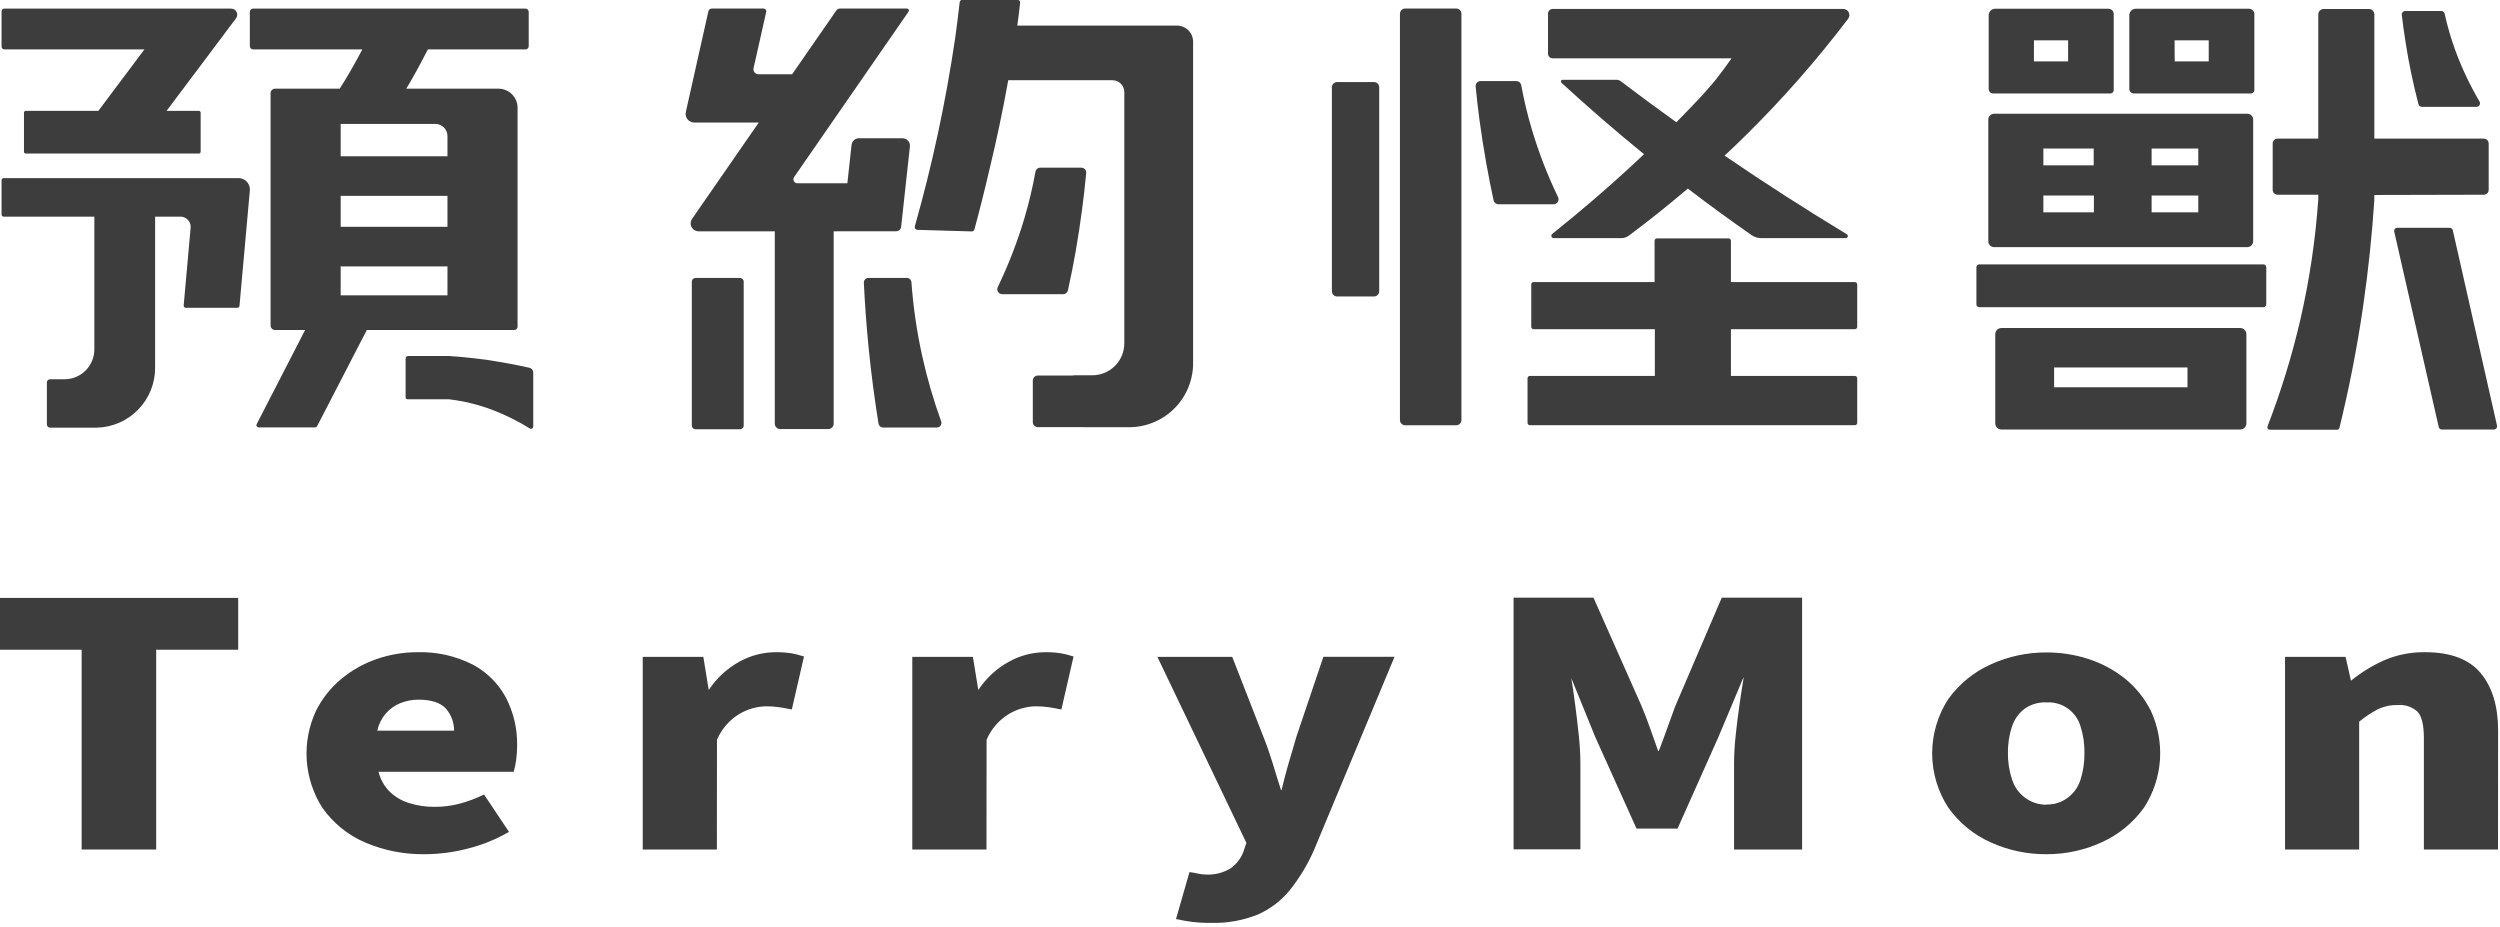
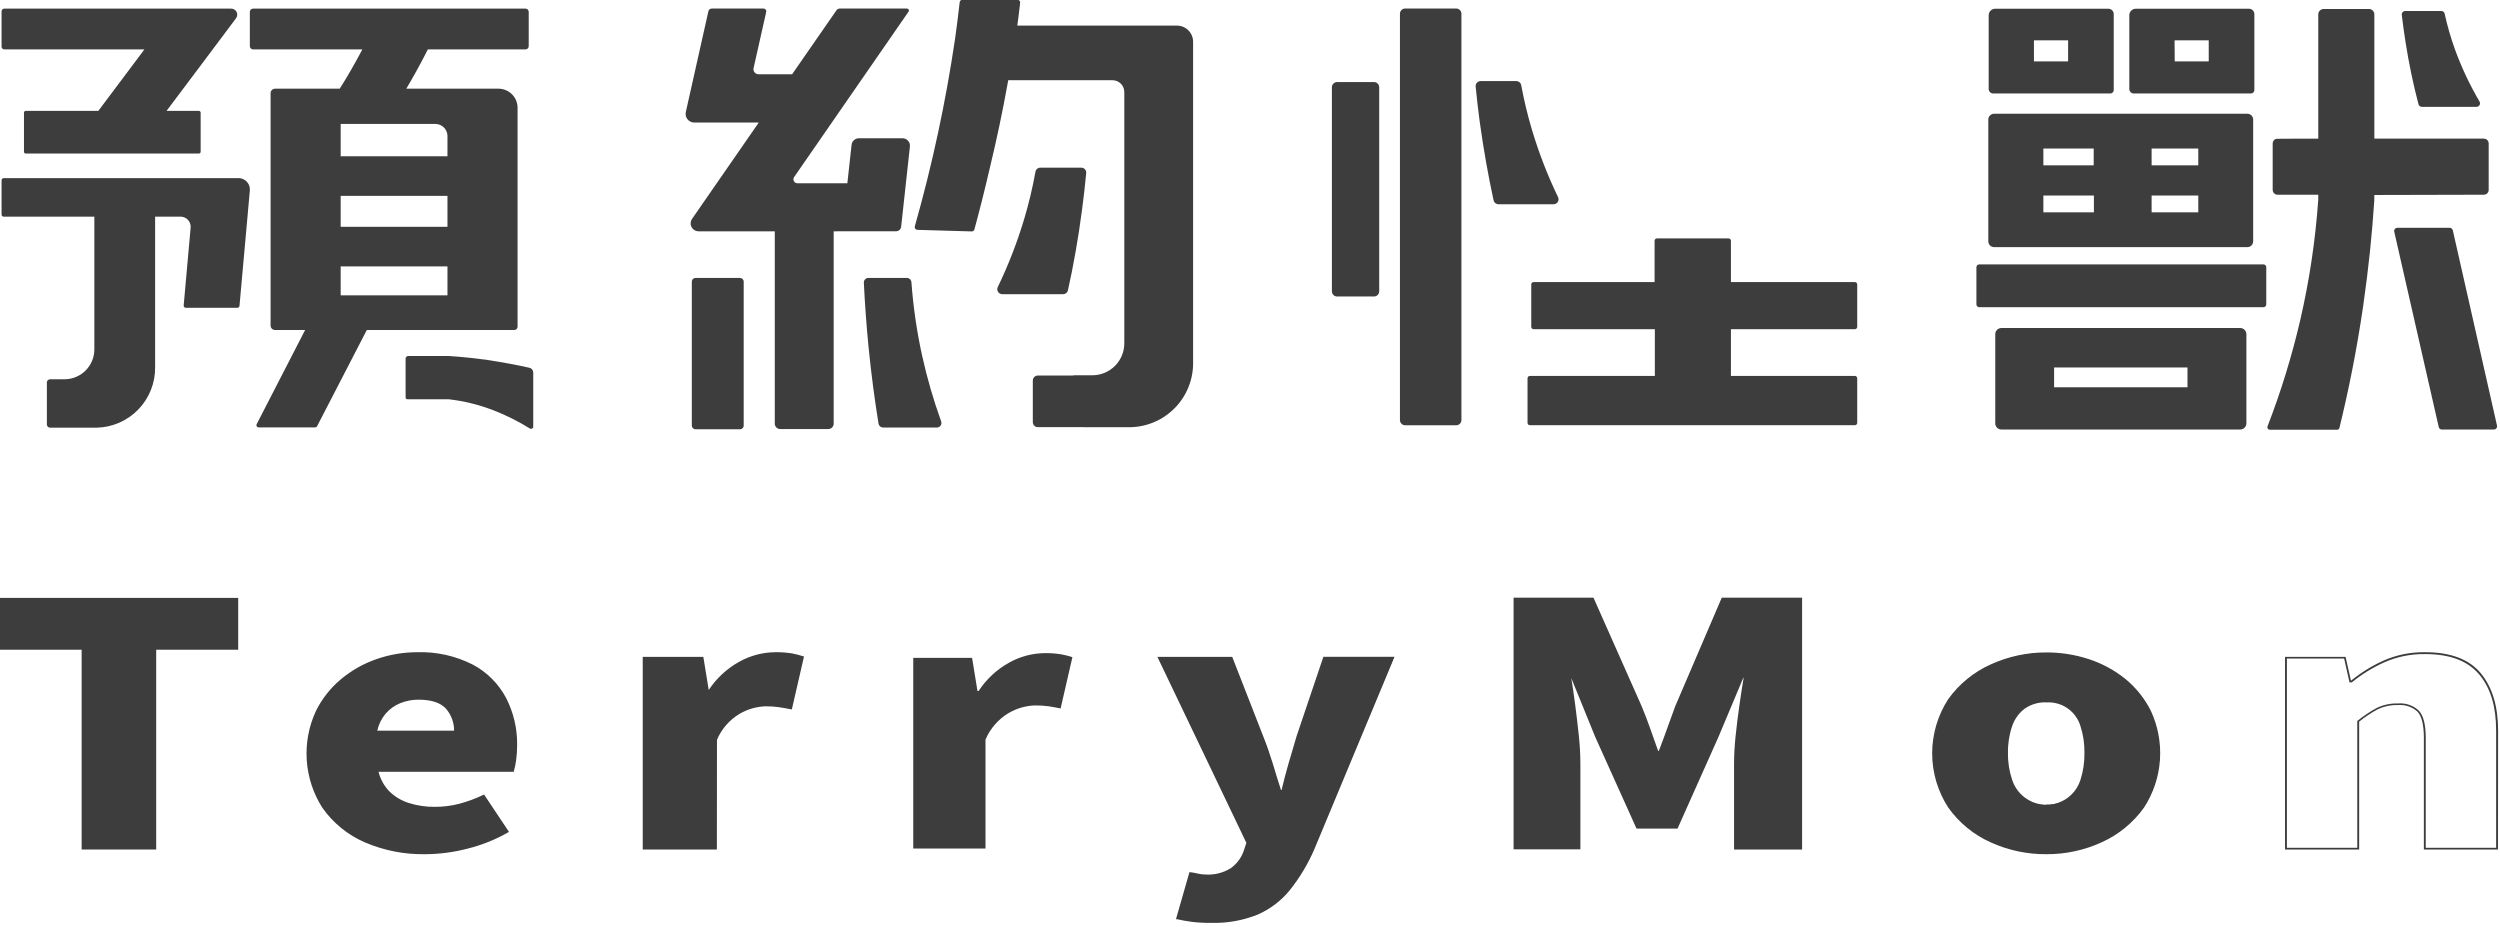
<svg xmlns="http://www.w3.org/2000/svg" width="464" height="172" viewBox="0 0 464 172" fill="none">
  <g clip-path="url(#clip0_1_2)">
    <path d="M163.88 79.35H173.88C174.017 79.35 174.151 79.317 174.273 79.254C174.394 79.191 174.498 79.1 174.577 78.988C174.655 78.876 174.706 78.747 174.724 78.612C174.742 78.476 174.727 78.338 174.68 78.21C173.247 74.243 172.072 70.188 171.16 66.07C170.165 61.557 169.496 56.979 169.16 52.37C169.143 52.156 169.046 51.956 168.888 51.81C168.731 51.664 168.525 51.582 168.31 51.58H166.37H161.18C161.065 51.58 160.951 51.603 160.845 51.648C160.739 51.694 160.644 51.76 160.564 51.843C160.485 51.926 160.423 52.025 160.383 52.132C160.343 52.24 160.325 52.355 160.33 52.47C160.51 56.23 160.79 60.22 161.2 64.39C161.72 69.64 162.37 74.39 163.05 78.6C163.076 78.803 163.174 78.991 163.326 79.128C163.479 79.266 163.675 79.344 163.88 79.35Z" fill="#3D3D3D" />
    <path d="M161.96 42.92H166.33C166.557 42.919 166.776 42.835 166.945 42.684C167.115 42.533 167.223 42.325 167.25 42.1L168.88 27.19C168.901 26.997 168.881 26.803 168.822 26.618C168.763 26.434 168.665 26.264 168.536 26.119C168.407 25.975 168.249 25.86 168.072 25.78C167.895 25.701 167.704 25.66 167.51 25.66H159.42C159.08 25.658 158.751 25.783 158.498 26.011C158.244 26.238 158.085 26.551 158.05 26.89L157.27 34.01H147.94C147.81 34.002 147.685 33.959 147.578 33.886C147.47 33.814 147.384 33.714 147.327 33.596C147.271 33.479 147.248 33.349 147.259 33.22C147.27 33.09 147.315 32.966 147.39 32.86L168.63 2.16C168.669 2.106 168.692 2.042 168.697 1.975C168.701 1.908 168.687 1.841 168.656 1.782C168.625 1.723 168.578 1.674 168.52 1.64C168.463 1.606 168.397 1.589 168.33 1.59H155.86C155.737 1.589 155.617 1.619 155.508 1.677C155.4 1.734 155.308 1.818 155.24 1.92L147.02 13.78H140.74C140.601 13.775 140.465 13.74 140.341 13.675C140.218 13.611 140.11 13.52 140.027 13.409C139.943 13.297 139.886 13.169 139.859 13.032C139.832 12.896 139.836 12.755 139.87 12.62L142.21 2.2C142.226 2.127 142.226 2.052 142.21 1.98C142.194 1.907 142.161 1.839 142.115 1.781C142.069 1.722 142.011 1.675 141.944 1.642C141.878 1.609 141.804 1.591 141.73 1.59H132.09C131.948 1.591 131.81 1.64 131.7 1.729C131.589 1.818 131.512 1.942 131.48 2.08L127.3 20.74C127.24 20.971 127.233 21.212 127.278 21.446C127.324 21.68 127.421 21.901 127.563 22.093C127.705 22.285 127.887 22.442 128.098 22.554C128.309 22.666 128.542 22.73 128.78 22.74H140.83L128.46 40.6C128.305 40.814 128.211 41.066 128.187 41.328C128.163 41.592 128.21 41.856 128.323 42.094C128.437 42.333 128.613 42.536 128.832 42.683C129.051 42.83 129.306 42.916 129.57 42.93H143.8V78.63C143.8 78.766 143.827 78.9 143.881 79.025C143.934 79.149 144.012 79.262 144.11 79.355C144.209 79.449 144.325 79.522 144.452 79.569C144.579 79.616 144.715 79.637 144.85 79.63H153.68C153.815 79.637 153.951 79.616 154.078 79.569C154.205 79.522 154.321 79.449 154.42 79.355C154.518 79.262 154.596 79.149 154.649 79.025C154.703 78.9 154.73 78.766 154.73 78.63V42.93L161.96 42.92Z" fill="#3D3D3D" />
    <path d="M463.45 79.01L455.24 42.74C455.212 42.609 455.141 42.492 455.037 42.409C454.933 42.325 454.803 42.279 454.67 42.28H444.95C444.861 42.279 444.773 42.299 444.693 42.337C444.613 42.375 444.542 42.431 444.486 42.5C444.43 42.569 444.391 42.65 444.371 42.737C444.351 42.823 444.35 42.913 444.37 43L452.63 79.26C452.658 79.391 452.729 79.508 452.833 79.591C452.937 79.675 453.067 79.721 453.2 79.72H462.92C463.004 79.713 463.085 79.689 463.158 79.648C463.232 79.608 463.295 79.552 463.346 79.485C463.396 79.418 463.431 79.341 463.449 79.259C463.467 79.177 463.467 79.092 463.45 79.01Z" fill="#3D3D3D" />
    <path d="M270.27 1.58H260.8C260.264 1.58 259.83 2.014 259.83 2.55V77.96C259.83 78.496 260.264 78.93 260.8 78.93H270.27C270.806 78.93 271.24 78.496 271.24 77.96V2.55C271.24 2.014 270.806 1.58 270.27 1.58Z" fill="#3D3D3D" />
    <path d="M137.35 51.59H129.08C128.704 51.59 128.4 51.894 128.4 52.27V78.99C128.4 79.365 128.704 79.67 129.08 79.67H137.35C137.726 79.67 138.03 79.365 138.03 78.99V52.27C138.03 51.894 137.726 51.59 137.35 51.59Z" fill="#3D3D3D" />
    <path d="M255.01 15.23H248.17C247.634 15.23 247.2 15.664 247.2 16.2V54.06C247.2 54.596 247.634 55.03 248.17 55.03H255.01C255.546 55.03 255.98 54.596 255.98 54.06V16.2C255.98 15.664 255.546 15.23 255.01 15.23Z" fill="#3D3D3D" />
    <path d="M201.63 79.29H209.76C212.907 79.237 215.905 77.938 218.095 75.677C220.285 73.415 221.488 70.377 221.44 67.23V33.59V7.75C221.44 6.963 221.131 6.207 220.579 5.646C220.027 5.085 219.277 4.763 218.49 4.75H188.81C188.89 4.2 188.96 3.66 189.03 3.11C189.13 2.31 189.23 1.44 189.34 0.52C189.349 0.448 189.342 0.375 189.32 0.306C189.298 0.237 189.262 0.174 189.214 0.12C189.165 0.066 189.106 0.023 189.04 -0.006C188.974 -0.036 188.902 -0.051 188.83 -0.05H178.63C178.505 -0.049 178.385 -0.003 178.291 0.08C178.198 0.163 178.137 0.276 178.12 0.4C177.86 2.68 177.577 4.927 177.27 7.14C175.535 18.913 173.037 30.561 169.79 42.01C169.769 42.085 169.765 42.164 169.779 42.241C169.792 42.318 169.824 42.39 169.87 42.453C169.916 42.516 169.977 42.567 170.046 42.603C170.115 42.639 170.192 42.658 170.27 42.66L176.75 42.85L180.35 42.95C180.463 42.956 180.575 42.922 180.666 42.855C180.757 42.787 180.822 42.69 180.85 42.58C181.63 39.72 182.7 35.58 183.85 30.58C184.85 26.42 186 21.21 187.13 14.89H206.47C206.758 14.889 207.044 14.944 207.311 15.054C207.578 15.163 207.821 15.324 208.025 15.528C208.229 15.731 208.392 15.973 208.502 16.24C208.613 16.506 208.67 16.792 208.67 17.08V48.46V63.65C208.689 65.218 208.086 66.729 206.993 67.853C205.901 68.978 204.408 69.624 202.84 69.65H199.25V69.7H192.62C192.498 69.7 192.377 69.724 192.264 69.771C192.151 69.817 192.049 69.886 191.962 69.972C191.876 70.059 191.808 70.161 191.761 70.274C191.714 70.387 191.69 70.508 191.69 70.63V78.35C191.69 78.472 191.714 78.593 191.761 78.706C191.808 78.819 191.876 78.921 191.962 79.008C192.049 79.094 192.151 79.162 192.264 79.209C192.377 79.256 192.498 79.28 192.62 79.28H201.32C201.421 79.309 201.527 79.312 201.63 79.29Z" fill="#3D3D3D" />
    <path d="M196.26 54.6H197.32C197.528 54.6 197.73 54.529 197.892 54.398C198.054 54.266 198.166 54.084 198.21 53.88C199.21 49.4 200.12 44.35 200.85 38.76C201.15 36.487 201.4 34.273 201.6 32.12C201.613 31.993 201.598 31.865 201.558 31.744C201.518 31.623 201.453 31.512 201.368 31.418C201.282 31.323 201.177 31.248 201.06 31.197C200.944 31.145 200.817 31.119 200.69 31.12H193.08C192.866 31.119 192.658 31.194 192.493 31.331C192.329 31.468 192.218 31.659 192.18 31.87C191.657 34.786 190.973 37.67 190.13 40.51C188.825 44.896 187.17 49.17 185.18 53.29C185.114 53.43 185.085 53.584 185.095 53.738C185.105 53.893 185.153 54.042 185.236 54.172C185.319 54.303 185.433 54.41 185.568 54.485C185.704 54.56 185.855 54.599 186.01 54.6H196.26Z" fill="#3D3D3D" />
    <path d="M277.21 37.19C277.257 37.394 277.372 37.576 277.535 37.706C277.698 37.837 277.901 37.909 278.11 37.91H288.35C288.505 37.91 288.656 37.87 288.792 37.795C288.927 37.721 289.041 37.613 289.124 37.482C289.207 37.352 289.255 37.203 289.265 37.048C289.275 36.894 289.246 36.74 289.18 36.6C287.239 32.575 285.62 28.402 284.34 24.12C283.523 21.388 282.855 18.614 282.34 15.81C282.303 15.598 282.192 15.406 282.028 15.267C281.863 15.128 281.655 15.051 281.44 15.05H274.79C274.663 15.051 274.538 15.078 274.422 15.13C274.306 15.182 274.202 15.257 274.116 15.351C274.031 15.445 273.966 15.555 273.925 15.676C273.884 15.796 273.869 15.924 273.88 16.05C274.08 18.123 274.323 20.243 274.61 22.41C275.36 27.87 276.26 32.81 277.21 37.19Z" fill="#3D3D3D" />
    <path d="M448.87 19.35C448.906 19.489 448.988 19.612 449.102 19.699C449.216 19.786 449.356 19.832 449.5 19.83H459.63C459.748 19.832 459.864 19.802 459.966 19.744C460.068 19.686 460.152 19.6 460.209 19.498C460.267 19.395 460.295 19.279 460.292 19.161C460.289 19.044 460.253 18.929 460.19 18.83C458.369 15.73 456.836 12.47 455.61 9.09C454.845 6.952 454.217 4.768 453.73 2.55C453.702 2.404 453.623 2.274 453.508 2.18C453.393 2.087 453.248 2.037 453.1 2.04H446.42C446.328 2.039 446.238 2.058 446.154 2.095C446.07 2.132 445.995 2.186 445.934 2.254C445.872 2.322 445.826 2.403 445.798 2.49C445.77 2.577 445.76 2.669 445.77 2.76C445.96 4.39 446.19 6.05 446.46 7.76C447.065 11.662 447.869 15.53 448.87 19.35Z" fill="#3D3D3D" />
    <path d="M395.96 17.35H417.78C417.947 17.35 418.107 17.284 418.225 17.166C418.344 17.047 418.41 16.887 418.41 16.72V2.62C418.41 2.355 418.305 2.1 418.117 1.913C417.93 1.725 417.675 1.62 417.41 1.62H396.41C396.091 1.62 395.785 1.746 395.558 1.971C395.331 2.196 395.203 2.501 395.2 2.82V16.6C395.218 16.794 395.304 16.976 395.443 17.113C395.582 17.251 395.765 17.334 395.96 17.35ZM403.6 7.49H409.94V11.4H403.63L403.6 7.49Z" fill="#3D3D3D" />
    <path d="M369.86 17.35H391.68C391.847 17.35 392.007 17.284 392.125 17.166C392.244 17.047 392.31 16.887 392.31 16.72V2.62C392.31 2.355 392.205 2.1 392.017 1.913C391.83 1.725 391.575 1.62 391.31 1.62H370.31C369.991 1.62 369.685 1.746 369.458 1.971C369.231 2.196 369.103 2.501 369.1 2.82V16.6C369.118 16.794 369.204 16.976 369.343 17.113C369.482 17.251 369.665 17.334 369.86 17.35ZM377.5 7.49H383.84V11.4H377.5V7.49Z" fill="#3D3D3D" />
    <path d="M370.11 45.87H417.11C417.396 45.867 417.669 45.753 417.871 45.551C418.073 45.349 418.187 45.076 418.19 44.79V22.19C418.187 21.904 418.073 21.631 417.871 21.429C417.669 21.227 417.396 21.113 417.11 21.11H370.11C369.824 21.11 369.549 21.224 369.346 21.426C369.144 21.629 369.03 21.904 369.03 22.19V44.79C369.03 45.076 369.144 45.351 369.346 45.554C369.549 45.756 369.824 45.87 370.11 45.87ZM379.25 39.41V36.29H388.63V39.41H379.25ZM399.34 39.41V36.29H408V39.41H399.34ZM408 27.57V30.69H399.34V27.57H408ZM388.59 27.57V30.69H379.25V27.57H388.59Z" fill="#3D3D3D" />
    <path d="M371.46 60.88C371.158 60.88 370.868 61 370.654 61.214C370.44 61.428 370.32 61.718 370.32 62.02V78.58C370.32 78.882 370.44 79.172 370.654 79.386C370.868 79.6 371.158 79.72 371.46 79.72H415.78C416.083 79.72 416.374 79.6 416.59 79.387C416.805 79.173 416.927 78.883 416.93 78.58V62.02C416.927 61.717 416.805 61.427 416.59 61.213C416.374 61 416.083 60.88 415.78 60.88H371.46ZM406 71.88H381.24V68.2H406V71.88Z" fill="#3D3D3D" />
    <path d="M420.09 49.07H367.35C367.057 49.07 366.82 49.307 366.82 49.6V56.49C366.82 56.783 367.057 57.02 367.35 57.02H420.09C420.383 57.02 420.62 56.783 420.62 56.49V49.6C420.62 49.307 420.383 49.07 420.09 49.07Z" fill="#3D3D3D" />
-     <path d="M461 36.14C461.239 36.14 461.468 36.045 461.636 35.876C461.805 35.708 461.9 35.479 461.9 35.24V26.64C461.901 26.521 461.879 26.403 461.834 26.293C461.79 26.182 461.724 26.082 461.64 25.997C461.556 25.913 461.457 25.845 461.347 25.799C461.237 25.754 461.119 25.73 461 25.73H440.68V2.67C440.68 2.405 440.575 2.15 440.387 1.963C440.2 1.775 439.945 1.67 439.68 1.67H431.27C431.005 1.67 430.75 1.775 430.563 1.963C430.375 2.15 430.27 2.405 430.27 2.67V25.73H422.71C422.591 25.73 422.473 25.754 422.363 25.799C422.253 25.845 422.154 25.913 422.07 25.997C421.986 26.082 421.92 26.182 421.876 26.293C421.831 26.403 421.809 26.521 421.81 26.64V35.24C421.81 35.479 421.905 35.708 422.074 35.876C422.242 36.045 422.471 36.14 422.71 36.14H430.27V37.03C429.745 44.546 428.632 52.008 426.94 59.35C425.376 66.081 423.341 72.694 420.85 79.14C420.824 79.21 420.816 79.284 420.825 79.358C420.834 79.431 420.861 79.501 420.903 79.562C420.946 79.623 421.002 79.673 421.067 79.707C421.133 79.742 421.206 79.76 421.28 79.76H433.76C433.862 79.76 433.961 79.726 434.041 79.662C434.121 79.599 434.177 79.51 434.2 79.41C435.83 72.75 437.38 65.2 438.6 56.82C439.6 49.92 440.27 43.34 440.67 37.19V36.19L461 36.14Z" fill="#3D3D3D" />
+     <path d="M461 36.14C461.239 36.14 461.468 36.045 461.636 35.876C461.805 35.708 461.9 35.479 461.9 35.24V26.64C461.901 26.521 461.879 26.403 461.834 26.293C461.79 26.182 461.724 26.082 461.64 25.997C461.556 25.913 461.457 25.845 461.347 25.799C461.237 25.754 461.119 25.73 461 25.73H440.68V2.67C440.68 2.405 440.575 2.15 440.387 1.963C440.2 1.775 439.945 1.67 439.68 1.67H431.27C431.005 1.67 430.75 1.775 430.563 1.963C430.375 2.15 430.27 2.405 430.27 2.67V25.73C422.591 25.73 422.473 25.754 422.363 25.799C422.253 25.845 422.154 25.913 422.07 25.997C421.986 26.082 421.92 26.182 421.876 26.293C421.831 26.403 421.809 26.521 421.81 26.64V35.24C421.81 35.479 421.905 35.708 422.074 35.876C422.242 36.045 422.471 36.14 422.71 36.14H430.27V37.03C429.745 44.546 428.632 52.008 426.94 59.35C425.376 66.081 423.341 72.694 420.85 79.14C420.824 79.21 420.816 79.284 420.825 79.358C420.834 79.431 420.861 79.501 420.903 79.562C420.946 79.623 421.002 79.673 421.067 79.707C421.133 79.742 421.206 79.76 421.28 79.76H433.76C433.862 79.76 433.961 79.726 434.041 79.662C434.121 79.599 434.177 79.51 434.2 79.41C435.83 72.75 437.38 65.2 438.6 56.82C439.6 49.92 440.27 43.34 440.67 37.19V36.19L461 36.14Z" fill="#3D3D3D" />
    <path d="M321.26 44.69C321.26 44.632 321.249 44.575 321.227 44.522C321.204 44.468 321.172 44.42 321.131 44.379C321.09 44.338 321.042 44.306 320.988 44.283C320.935 44.261 320.878 44.25 320.82 44.25H307.53C307.413 44.25 307.301 44.296 307.219 44.379C307.136 44.461 307.09 44.573 307.09 44.69V52.35H284.63C284.573 52.35 284.516 52.361 284.463 52.384C284.41 52.406 284.362 52.438 284.322 52.48C284.282 52.52 284.251 52.569 284.23 52.622C284.209 52.676 284.199 52.733 284.2 52.79V60.66C284.2 60.775 284.245 60.885 284.325 60.968C284.406 61.05 284.515 61.097 284.63 61.1H307.14V69.77H283.95C283.833 69.77 283.721 69.816 283.639 69.899C283.556 69.981 283.51 70.093 283.51 70.21V78.48C283.51 78.597 283.556 78.709 283.639 78.791C283.721 78.874 283.833 78.92 283.95 78.92H344.26C344.377 78.92 344.489 78.874 344.571 78.791C344.654 78.709 344.7 78.597 344.7 78.48V70.21C344.7 70.093 344.654 69.981 344.571 69.899C344.489 69.816 344.377 69.77 344.26 69.77H321.26V61.1H344.26C344.377 61.1 344.489 61.054 344.571 60.971C344.654 60.889 344.7 60.777 344.7 60.66V52.79C344.7 52.673 344.654 52.561 344.571 52.479C344.489 52.396 344.377 52.35 344.26 52.35H321.26V44.69Z" fill="#3D3D3D" />
-     <path d="M288.19 10.83H321.37C320.28 12.41 319.24 13.76 318.37 14.88C316.52 17.14 314.89 18.83 311.92 21.88L311.13 22.69C307.59 20.15 304.153 17.613 300.82 15.08C300.591 14.903 300.309 14.808 300.02 14.81H290.02C289.956 14.81 289.895 14.83 289.842 14.866C289.79 14.902 289.749 14.952 289.725 15.011C289.702 15.07 289.696 15.135 289.71 15.197C289.723 15.259 289.754 15.316 289.8 15.36C294.55 19.72 299.65 24.16 305.13 28.62C304.29 29.42 303.39 30.26 302.43 31.14C298.72 34.55 293.94 38.75 288.1 43.41C288.027 43.466 287.973 43.544 287.946 43.632C287.919 43.72 287.92 43.815 287.95 43.902C287.98 43.99 288.037 44.066 288.112 44.119C288.187 44.172 288.278 44.201 288.37 44.2H300.9C301.412 44.202 301.911 44.037 302.32 43.73C305.81 41.13 309.48 38.22 313.26 35C317.26 38.06 321.207 40.94 325.1 43.64C325.628 44.007 326.257 44.202 326.9 44.2H342.55C342.638 44.205 342.725 44.179 342.796 44.128C342.868 44.077 342.92 44.003 342.945 43.918C342.969 43.834 342.964 43.743 342.93 43.662C342.897 43.581 342.837 43.513 342.76 43.47C335.45 39.05 327.86 34.2 320.08 28.89C321.36 27.69 322.65 26.47 323.94 25.19C330.809 18.424 337.182 11.172 343.01 3.49C343.139 3.32 343.218 3.117 343.238 2.905C343.257 2.692 343.217 2.479 343.121 2.288C343.025 2.097 342.878 1.937 342.696 1.826C342.513 1.715 342.303 1.658 342.09 1.66H288.19C288.075 1.659 287.961 1.68 287.854 1.723C287.747 1.766 287.65 1.83 287.568 1.911C287.487 1.992 287.422 2.089 287.377 2.195C287.333 2.301 287.31 2.415 287.31 2.53V9.91C287.303 10.029 287.321 10.149 287.362 10.261C287.403 10.373 287.467 10.475 287.55 10.561C287.632 10.648 287.732 10.716 287.842 10.762C287.952 10.809 288.071 10.832 288.19 10.83Z" fill="#3D3D3D" />
    <path d="M0.8 9.17H26.8L23.89 13.06L18.25 20.58H4.78C4.692 20.58 4.609 20.615 4.547 20.677C4.485 20.739 4.45 20.823 4.45 20.91V28.17C4.45 28.258 4.485 28.341 4.547 28.403C4.609 28.465 4.692 28.5 4.78 28.5H36.91C36.998 28.5 37.081 28.465 37.143 28.403C37.205 28.341 37.24 28.258 37.24 28.17V20.91C37.24 20.823 37.205 20.739 37.143 20.677C37.081 20.615 36.998 20.58 36.91 20.58H30.91L36.56 13.06L43.81 3.39C43.934 3.223 44.01 3.025 44.028 2.818C44.046 2.611 44.007 2.403 43.913 2.217C43.82 2.031 43.676 1.875 43.499 1.766C43.322 1.657 43.118 1.6 42.91 1.6H0.8C0.665 1.6 0.535 1.654 0.439 1.749C0.344 1.845 0.29 1.975 0.29 2.11V8.66C0.29 8.727 0.303 8.793 0.329 8.855C0.354 8.917 0.392 8.973 0.439 9.021C0.487 9.068 0.543 9.106 0.605 9.131C0.667 9.157 0.733 9.17 0.8 9.17Z" fill="#3D3D3D" />
    <path d="M46.97 9.17H67.25C65.92 11.69 64.52 14.17 63.05 16.46H51.05C50.83 16.46 50.619 16.547 50.463 16.703C50.307 16.859 50.22 17.07 50.22 17.29V60.42C50.22 60.64 50.307 60.851 50.463 61.007C50.619 61.163 50.83 61.25 51.05 61.25H56.63L47.63 78.74C47.599 78.8 47.585 78.868 47.587 78.935C47.59 79.003 47.61 79.069 47.645 79.127C47.68 79.185 47.729 79.233 47.787 79.267C47.846 79.3 47.912 79.319 47.98 79.32H58.49C58.563 79.32 58.635 79.301 58.699 79.264C58.762 79.227 58.814 79.174 58.85 79.11L68.08 61.25H95.44C95.521 61.251 95.601 61.236 95.677 61.206C95.752 61.176 95.82 61.132 95.878 61.075C95.936 61.018 95.981 60.95 96.013 60.876C96.044 60.801 96.06 60.721 96.06 60.64V20C96.06 19.535 95.968 19.075 95.79 18.645C95.613 18.216 95.352 17.826 95.023 17.497C94.694 17.168 94.304 16.907 93.875 16.73C93.445 16.552 92.985 16.46 92.52 16.46H75.41C76.6 14.46 77.97 12.02 79.41 9.17H97.53C97.689 9.17 97.842 9.107 97.954 8.994C98.067 8.882 98.13 8.729 98.13 8.57V2.2C98.13 2.041 98.067 1.888 97.954 1.776C97.842 1.663 97.689 1.6 97.53 1.6H46.97C46.811 1.6 46.658 1.663 46.546 1.776C46.433 1.888 46.37 2.041 46.37 2.2V8.57C46.37 8.729 46.433 8.882 46.546 8.994C46.658 9.107 46.811 9.17 46.97 9.17ZM63.23 36.35H83.05V42.09H63.23V36.35ZM63.23 54.81V49.44H83.05V54.81H63.23ZM83.05 25.23V29H63.23V23H80.79C81.377 23 81.942 23.228 82.364 23.637C82.786 24.046 83.032 24.603 83.05 25.19V25.23Z" fill="#3D3D3D" />
    <path d="M44.45 56.77L46.36 35.49C46.404 35.201 46.387 34.907 46.311 34.625C46.236 34.343 46.103 34.08 45.92 33.852C45.738 33.623 45.511 33.435 45.253 33.299C44.995 33.163 44.711 33.081 44.42 33.06H0.69C0.638 33.059 0.586 33.068 0.538 33.087C0.489 33.106 0.445 33.134 0.408 33.171C0.37 33.207 0.341 33.25 0.321 33.298C0.3 33.346 0.29 33.398 0.29 33.45V39.82C0.29 39.872 0.3 39.924 0.321 39.972C0.341 40.02 0.37 40.063 0.408 40.099C0.445 40.136 0.489 40.164 0.538 40.183C0.586 40.202 0.638 40.211 0.69 40.21H17.51V64.76C17.522 65.488 17.39 66.21 17.123 66.887C16.855 67.564 16.457 68.181 15.951 68.704C15.445 69.227 14.841 69.645 14.173 69.934C13.506 70.223 12.787 70.378 12.06 70.39H9.3C9.222 70.389 9.144 70.403 9.071 70.432C8.998 70.461 8.932 70.504 8.876 70.559C8.82 70.614 8.776 70.68 8.746 70.752C8.716 70.824 8.7 70.902 8.7 70.98V78.78C8.7 78.939 8.763 79.092 8.876 79.204C8.988 79.317 9.141 79.38 9.3 79.38H17.87C19.328 79.357 20.767 79.046 22.104 78.467C23.442 77.887 24.653 77.049 25.667 76.002C26.681 74.954 27.478 73.718 28.014 72.362C28.55 71.006 28.814 69.558 28.79 68.1V40.21H33.63C33.891 40.229 34.146 40.302 34.377 40.424C34.609 40.546 34.813 40.715 34.977 40.92C35.14 41.124 35.259 41.361 35.327 41.614C35.395 41.867 35.409 42.131 35.37 42.39L34.09 56.7C34.086 56.755 34.093 56.81 34.111 56.862C34.13 56.914 34.158 56.962 34.196 57.002C34.234 57.043 34.279 57.075 34.33 57.097C34.38 57.119 34.435 57.13 34.49 57.13H44.05C44.15 57.13 44.246 57.094 44.32 57.027C44.394 56.961 44.44 56.869 44.45 56.77Z" fill="#3D3D3D" />
    <path d="M83.28 66.07H75.76C75.633 66.073 75.513 66.124 75.423 66.213C75.334 66.303 75.283 66.424 75.28 66.55V73.78C75.28 73.823 75.289 73.865 75.305 73.905C75.322 73.944 75.346 73.98 75.377 74.01C75.408 74.04 75.445 74.063 75.484 74.079C75.525 74.094 75.567 74.101 75.61 74.1H83.25C86.056 74.421 88.811 75.093 91.45 76.1C93.844 77.017 96.145 78.162 98.32 79.52C98.384 79.562 98.458 79.585 98.535 79.588C98.611 79.591 98.687 79.573 98.754 79.536C98.82 79.499 98.876 79.444 98.914 79.378C98.952 79.312 98.972 79.236 98.97 79.16V69.15C98.973 68.944 98.905 68.743 98.778 68.581C98.65 68.419 98.471 68.306 98.27 68.26C95.96 67.73 93.37 67.26 90.52 66.82C87.97 66.46 85.55 66.22 83.28 66.07Z" fill="#3D3D3D" />
    <path d="M15.32 157.49V120.42H0.18V111.15H44.03V120.42H28.81V157.49H15.32Z" fill="#3D3D3D" />
    <path d="M28.99 157.67H15.15V120.59H0V110.97H44.21V120.59H28.99V157.67ZM15.5 157.35H28.63V120.24H43.85V111.35H0.35V120.27H15.5V157.35Z" fill="#3D3D3D" />
    <path d="M78.92 158.35C75.102 158.414 71.313 157.66 67.81 156.14C64.656 154.786 61.941 152.58 59.97 149.77C58.305 147.15 57.322 144.155 57.113 141.058C56.903 137.961 57.473 134.86 58.77 132.04C59.876 129.792 61.44 127.799 63.36 126.19C65.303 124.568 67.526 123.314 69.92 122.49C72.329 121.642 74.866 121.209 77.42 121.21C80.958 121.091 84.469 121.865 87.63 123.46C90.228 124.84 92.356 126.964 93.74 129.56C95.11 132.256 95.797 135.247 95.74 138.27C95.746 139.207 95.682 140.143 95.55 141.07C95.47 141.747 95.333 142.416 95.14 143.07H70.03C70.357 144.547 71.087 145.904 72.14 146.99C73.183 148.002 74.446 148.758 75.83 149.2C77.416 149.691 79.07 149.93 80.73 149.91C82.254 149.918 83.774 149.73 85.25 149.35C86.809 148.944 88.324 148.381 89.77 147.67L94.22 154.33C91.896 155.665 89.399 156.675 86.8 157.33C84.226 157.998 81.579 158.34 78.92 158.35ZM69.8 135.77H84.42C84.474 134.178 83.924 132.624 82.88 131.42C81.853 130.26 80.107 129.68 77.64 129.68C76.465 129.671 75.3 129.892 74.21 130.33C73.135 130.761 72.18 131.447 71.43 132.33C70.602 133.323 70.041 134.51 69.8 135.78V135.77Z" fill="#3D3D3D" />
    <path d="M78.92 158.54C75.08 158.609 71.27 157.862 67.74 156.35C64.558 154.981 61.82 152.755 59.83 149.92C58.139 147.27 57.142 144.236 56.932 141.099C56.723 137.961 57.306 134.822 58.63 131.97C59.75 129.702 61.33 127.693 63.27 126.07C65.228 124.432 67.468 123.165 69.88 122.33C72.311 121.483 74.866 121.051 77.44 121.05C81.015 120.941 84.56 121.731 87.75 123.35C90.376 124.745 92.525 126.894 93.92 129.52C95.32 132.236 96.028 135.255 95.98 138.31C95.98 139.253 95.917 140.195 95.79 141.13C95.702 141.807 95.561 142.475 95.37 143.13V143.25H70.26C70.593 144.613 71.283 145.863 72.26 146.87C73.281 147.871 74.525 148.615 75.89 149.04C77.456 149.531 79.089 149.771 80.73 149.75C82.241 149.752 83.746 149.564 85.21 149.19C86.756 148.78 88.259 148.224 89.7 147.53L89.84 147.46L94.47 154.4L94.31 154.49C91.97 155.829 89.456 156.839 86.84 157.49C84.255 158.173 81.594 158.526 78.92 158.54ZM77.42 121.4C74.886 121.401 72.371 121.831 69.98 122.67C67.605 123.488 65.399 124.731 63.47 126.34C61.568 127.934 60.019 129.905 58.92 132.13C57.644 134.924 57.084 137.991 57.292 141.056C57.499 144.12 58.468 147.084 60.11 149.68C62.068 152.46 64.757 154.644 67.88 155.99C71.35 157.491 75.099 158.241 78.88 158.19C81.521 158.182 84.151 157.847 86.71 157.19C89.235 156.558 91.663 155.59 93.93 154.31L89.67 147.94C88.254 148.617 86.778 149.16 85.26 149.56C83.767 149.942 82.231 150.134 80.69 150.13C78.995 150.155 77.307 149.908 75.69 149.4C74.277 148.957 72.988 148.186 71.93 147.15C70.852 146.044 70.104 144.658 69.77 143.15L69.72 142.93H94.98C95.148 142.327 95.272 141.712 95.35 141.09C95.477 140.172 95.541 139.247 95.54 138.32C95.591 135.323 94.904 132.359 93.54 129.69C92.179 127.139 90.091 125.051 87.54 123.69C84.411 122.092 80.932 121.305 77.42 121.4ZM84.63 135.96H69.63V135.74C69.877 134.442 70.448 133.228 71.29 132.21C72.075 131.33 73.054 130.645 74.15 130.21C75.258 129.76 76.444 129.532 77.64 129.54C80.14 129.54 81.95 130.15 83.01 131.34C84.081 132.578 84.648 134.174 84.6 135.81L84.63 135.96ZM70.05 135.61H84.28C84.288 134.117 83.755 132.671 82.78 131.54C81.78 130.43 80.07 129.86 77.67 129.86C76.519 129.857 75.379 130.074 74.31 130.5C73.262 130.921 72.329 131.586 71.59 132.44C70.817 133.353 70.278 134.441 70.02 135.61H70.05Z" fill="#3D3D3D" />
    <path d="M119.46 157.49V122.1H130.39L131.39 128.25H131.63C133.062 126.051 135.012 124.238 137.31 122.97C139.306 121.857 141.546 121.256 143.83 121.22C144.878 121.204 145.925 121.277 146.96 121.44C147.662 121.566 148.354 121.744 149.03 121.97L146.85 131.49C146.04 131.32 145.29 131.19 144.59 131.08C143.764 130.973 142.932 130.923 142.1 130.93C140.12 130.987 138.198 131.615 136.567 132.741C134.936 133.866 133.666 135.439 132.91 137.27V157.49H119.46Z" fill="#3D3D3D" />
    <path d="M133.05 157.67H119.29V121.92H130.54L131.54 128.06C132.982 125.878 134.931 124.076 137.22 122.81C139.241 121.687 141.508 121.083 143.82 121.05C144.878 121.029 145.935 121.103 146.98 121.27C147.692 121.4 148.394 121.58 149.08 121.81H149.23L146.97 131.65H146.8C146 131.49 145.24 131.35 144.55 131.25C143.735 131.139 142.913 131.085 142.09 131.09C140.381 131.146 138.713 131.631 137.24 132.5C135.381 133.623 133.923 135.302 133.07 137.3L133.05 157.67ZM119.63 157.35H132.69V137.23C133.568 135.147 135.084 133.397 137.02 132.23C138.536 131.328 140.257 130.826 142.02 130.77C142.859 130.766 143.698 130.819 144.53 130.93C145.18 131.03 145.89 131.15 146.63 131.3L148.75 122.11C148.126 121.915 147.492 121.754 146.85 121.63C145.825 121.472 144.787 121.401 143.75 121.42C141.498 121.456 139.289 122.046 137.32 123.14C135.043 124.395 133.109 126.191 131.69 128.37L131.64 128.45H131.17L130.17 122.29H119.63V157.35Z" fill="#3D3D3D" />
    <path d="M169.5 157.49V122.1H180.42L181.42 128.25H181.63C183.065 126.05 185.019 124.236 187.32 122.97C189.315 121.856 191.555 121.255 193.84 121.22C194.884 121.204 195.928 121.277 196.96 121.44C197.665 121.568 198.36 121.745 199.04 121.97L196.85 131.49C196.05 131.32 195.29 131.19 194.59 131.08C193.764 130.972 192.932 130.922 192.1 130.93C190.362 130.983 188.667 131.475 187.17 132.36C185.267 133.505 183.775 135.224 182.91 137.27V157.49H169.5Z" fill="#3D3D3D" />
-     <path d="M183.09 157.67H169.32V121.92H180.57L181.57 128.06C183.016 125.877 184.968 124.076 187.26 122.81C189.281 121.687 191.548 121.083 193.86 121.05C194.918 121.029 195.975 121.103 197.02 121.27C197.729 121.4 198.427 121.58 199.11 121.81H199.26L197 131.65H196.84C196.03 131.49 195.28 131.35 194.59 131.25C193.771 131.139 192.946 131.085 192.12 131.09C190.411 131.146 188.743 131.631 187.27 132.5C185.417 133.627 183.962 135.305 183.11 137.3L183.09 157.67ZM169.63 157.35H182.7V137.2C183.585 135.121 185.099 133.373 187.03 132.2C188.547 131.301 190.267 130.799 192.03 130.74C192.873 130.736 193.715 130.789 194.55 130.9C195.2 131 195.9 131.12 196.65 131.27L198.76 122.08C198.137 121.882 197.502 121.722 196.86 121.6C195.838 121.441 194.804 121.371 193.77 121.39C191.515 121.426 189.303 122.016 187.33 123.11C185.054 124.367 183.121 126.163 181.7 128.34L181.65 128.42H181.18L180.18 122.26H169.63V157.35Z" fill="#3D3D3D" />
    <path d="M224.81 171.12C223.627 171.13 222.445 171.066 221.27 170.93C220.27 170.8 219.38 170.64 218.48 170.43L220.89 162.03C221.348 162.084 221.802 162.168 222.25 162.28C222.74 162.407 223.244 162.471 223.75 162.47C225.417 162.57 227.074 162.158 228.5 161.29C229.581 160.527 230.418 159.468 230.91 158.24L231.51 156.43L215.09 122.1H228.63L234.35 136.78C235.017 138.393 235.597 140.03 236.09 141.69C236.59 143.35 237.09 145.05 237.67 146.79H238.05C238.45 145.09 238.887 143.423 239.36 141.79C239.833 140.157 240.323 138.49 240.83 136.79L245.83 122.11H258.64L243.8 157.55C242.633 160.258 241.113 162.8 239.28 165.11C237.697 167.066 235.666 168.613 233.36 169.62C230.642 170.699 227.733 171.209 224.81 171.12Z" fill="#3D3D3D" />
    <path d="M224.81 171.29C223.617 171.304 222.425 171.241 221.24 171.1C220.299 170.98 219.364 170.814 218.44 170.6H218.26L220.76 161.88H220.91C221.375 161.935 221.836 162.018 222.29 162.13C222.768 162.249 223.258 162.309 223.75 162.31C225.381 162.414 227.005 162.013 228.4 161.16C229.459 160.411 230.276 159.368 230.75 158.16L231.33 156.44L214.81 121.91H228.7L234.47 136.7C235.12 138.32 235.7 139.98 236.2 141.63C236.7 143.28 237.2 144.92 237.75 146.63H237.86C238.25 144.97 238.68 143.32 239.15 141.71C239.62 140.1 240.15 138.38 240.62 136.71L245.62 121.9H258.82L243.95 157.6C242.776 160.324 241.246 162.879 239.4 165.2C237.794 167.178 235.736 168.742 233.4 169.76C230.669 170.845 227.747 171.365 224.81 171.29ZM218.7 170.29C219.54 170.48 220.41 170.63 221.29 170.75C222.459 170.882 223.634 170.942 224.81 170.93C227.708 171.016 230.593 170.512 233.29 169.45C235.567 168.45 237.573 166.921 239.14 164.99C240.964 162.692 242.477 160.164 243.64 157.47L258.3 122.26H245.88L240.95 136.82C240.45 138.45 239.95 140.13 239.48 141.82C239.01 143.51 238.57 145.15 238.17 146.82V146.96H237.53V146.84C236.98 145.11 236.45 143.39 235.95 141.73C235.45 140.07 234.87 138.44 234.22 136.83L228.54 122.26H215.37L231.7 156.41L231.08 158.28C230.572 159.543 229.711 160.634 228.6 161.42C227.147 162.313 225.453 162.736 223.75 162.63C223.228 162.63 222.707 162.567 222.2 162.44C221.811 162.342 221.417 162.265 221.02 162.21L218.7 170.29Z" fill="#3D3D3D" />
    <path d="M281.1 157.49V111.15H295.63L304.52 131.15C305.07 132.48 305.6 133.85 306.1 135.28L307.61 139.55H307.99C308.54 138.14 309.07 136.72 309.57 135.28C310.07 133.84 310.57 132.48 311.08 131.15L319.67 111.15H334.29V157.49H322.01V141.63C322.019 139.906 322.123 138.183 322.32 136.47C322.52 134.557 322.757 132.637 323.03 130.71C323.31 128.78 323.57 127.07 323.82 125.58H323.45L318.77 136.65L311.24 153.57H303.85L296.24 136.65L291.72 125.58H291.42C291.673 127.073 291.923 128.783 292.17 130.71C292.417 132.637 292.643 134.557 292.85 136.47C293.039 138.184 293.139 139.906 293.15 141.63V157.49H281.1Z" fill="#3D3D3D" />
    <path d="M334.47 157.67H321.84V141.67C321.85 139.939 321.951 138.21 322.14 136.49C322.34 134.59 322.58 132.66 322.86 130.73C323.14 128.8 323.37 127.24 323.62 125.79H323.56L318.94 136.79L311.35 153.79H303.74L296.08 136.79L291.63 125.85C291.86 127.25 292.1 128.85 292.34 130.69C292.58 132.53 292.82 134.54 293.02 136.45C293.209 138.17 293.309 139.899 293.32 141.63V157.63H280.92V110.93H295.75L304.69 131.07C305.25 132.4 305.78 133.8 306.28 135.22L307.75 139.36H307.88C308.41 138 308.93 136.6 309.42 135.22C309.91 133.84 310.42 132.42 310.92 131.08L319.56 110.93H334.47V157.67ZM322.19 157.35H334.12V111.35H319.79L311.25 131.28C310.75 132.61 310.25 134 309.75 135.4C309.25 136.8 308.75 138.27 308.16 139.67V139.78H307.54V139.66C307.03 138.26 306.54 136.83 306.03 135.4C305.52 133.97 305.03 132.6 304.45 131.28L295.53 111.35H281.27V157.35H292.98V141.63C292.969 139.909 292.869 138.19 292.68 136.48C292.48 134.58 292.25 132.65 292 130.73C291.75 128.81 291.49 127.08 291.25 125.61V125.4H291.88L296.45 136.59L304.01 153.4H311.17L318.63 136.58L323.35 125.4H324.05V125.61C323.79 127.1 323.53 128.83 323.26 130.74C322.99 132.65 322.74 134.59 322.54 136.48C322.351 138.19 322.25 139.909 322.24 141.63L322.19 157.35Z" fill="#3D3D3D" />
    <path d="M379.81 158.35C376.273 158.371 372.774 157.616 369.56 156.14C366.441 154.746 363.749 152.548 361.76 149.77C359.822 146.795 358.79 143.321 358.79 139.77C358.79 136.219 359.822 132.745 361.76 129.77C363.759 127.006 366.448 124.817 369.56 123.42C372.776 121.949 376.273 121.195 379.81 121.21C382.473 121.204 385.121 121.626 387.65 122.46C390.092 123.25 392.366 124.484 394.36 126.1C396.305 127.69 397.896 129.669 399.03 131.91C400.216 134.351 400.809 137.037 400.76 139.75C400.85 143.318 399.799 146.821 397.76 149.75C395.784 152.524 393.106 154.722 390 156.12C386.808 157.601 383.329 158.363 379.81 158.35ZM379.81 149.35C381.271 149.41 382.713 148.996 383.92 148.17C385.045 147.328 385.874 146.152 386.29 144.81C386.824 143.164 387.08 141.44 387.05 139.71C387.082 137.989 386.825 136.276 386.29 134.64C385.863 133.312 385.035 132.148 383.92 131.31C382.688 130.539 381.264 130.13 379.81 130.13C378.356 130.13 376.932 130.539 375.7 131.31C374.582 132.154 373.742 133.314 373.29 134.64C372.734 136.271 372.467 137.987 372.5 139.71C372.469 141.443 372.736 143.168 373.29 144.81C373.732 146.15 374.573 147.322 375.7 148.17C376.901 149.014 378.343 149.446 379.81 149.4V149.35Z" fill="#3D3D3D" />
    <path d="M379.81 158.54C376.252 158.566 372.731 157.819 369.49 156.35C366.342 154.944 363.625 152.725 361.62 149.92C359.656 146.918 358.61 143.408 358.61 139.82C358.61 136.232 359.656 132.722 361.62 129.72C363.635 126.929 366.349 124.718 369.49 123.31C372.73 121.835 376.25 121.078 379.81 121.09C382.49 121.084 385.153 121.506 387.7 122.34C390.16 123.144 392.454 124.388 394.47 126.01C396.435 127.618 398.039 129.622 399.18 131.89C400.518 134.749 401.105 137.903 400.887 141.052C400.668 144.201 399.65 147.243 397.93 149.89C395.931 152.684 393.23 154.902 390.1 156.32C386.872 157.8 383.361 158.558 379.81 158.54ZM379.81 121.4C376.298 121.386 372.825 122.133 369.63 123.59C366.545 124.97 363.878 127.139 361.9 129.88C359.886 132.773 358.852 136.236 358.95 139.76C358.855 143.296 359.889 146.77 361.9 149.68C363.871 152.434 366.539 154.616 369.63 156C372.821 157.443 376.283 158.19 379.785 158.19C383.287 158.19 386.749 157.443 389.94 156C393.011 154.601 395.662 152.422 397.63 149.68C399.655 146.774 400.705 143.301 400.63 139.76C400.678 137.074 400.089 134.414 398.91 132C397.787 129.777 396.21 127.814 394.28 126.24C392.304 124.641 390.049 123.421 387.63 122.64C385.107 121.81 382.466 121.391 379.81 121.4ZM379.81 149.58C378.321 149.625 376.857 149.194 375.63 148.35C374.479 147.478 373.618 146.279 373.16 144.91C372.598 143.249 372.327 141.503 372.36 139.75C372.326 138.006 372.597 136.27 373.16 134.62C373.63 133.265 374.489 132.079 375.63 131.21C376.519 130.541 377.555 130.093 378.652 129.905C379.749 129.716 380.874 129.791 381.936 130.125C382.998 130.458 383.965 131.04 384.757 131.821C385.549 132.603 386.143 133.563 386.49 134.62C387.023 136.277 387.28 138.01 387.25 139.75C387.281 141.5 387.024 143.243 386.49 144.91C386.057 146.284 385.204 147.488 384.05 148.35C382.806 149.207 381.319 149.638 379.81 149.58ZM379.81 130.36C378.387 130.3 376.984 130.704 375.81 131.51C374.718 132.328 373.898 133.458 373.46 134.75C372.909 136.358 372.645 138.051 372.68 139.75C372.65 141.449 372.914 143.141 373.46 144.75C373.889 146.058 374.71 147.203 375.81 148.03C376.655 148.67 377.642 149.099 378.687 149.279C379.732 149.459 380.805 149.386 381.816 149.066C382.827 148.745 383.747 148.187 384.497 147.438C385.248 146.689 385.808 145.77 386.13 144.76C386.646 143.144 386.896 141.456 386.87 139.76C386.902 138.064 386.652 136.374 386.13 134.76C385.728 133.421 384.884 132.259 383.737 131.461C382.589 130.664 381.205 130.279 379.81 130.37V130.36Z" fill="#3D3D3D" />
-     <path d="M424.27 157.49V122.1H435.2L436.2 126.51H436.42C438.254 125.018 440.27 123.764 442.42 122.78C444.851 121.7 447.49 121.167 450.15 121.22C454.817 121.22 458.207 122.507 460.32 125.08C462.433 127.653 463.487 131.157 463.48 135.59V157.49H450.04V136.96C450.04 134.52 449.64 132.853 448.84 131.96C448.338 131.49 447.744 131.13 447.094 130.905C446.445 130.679 445.755 130.592 445.07 130.65C443.744 130.61 442.427 130.888 441.23 131.46C439.974 132.132 438.785 132.922 437.68 133.82V157.46L424.27 157.49Z" fill="#3D3D3D" />
    <path d="M463.63 157.67H449.87V136.96C449.87 134.57 449.48 132.96 448.71 132.11C448.224 131.66 447.649 131.316 447.022 131.101C446.395 130.885 445.73 130.803 445.07 130.86C443.768 130.82 442.476 131.091 441.3 131.65C440.082 132.3 438.93 133.067 437.86 133.94V157.67H424.1V121.92H435.34L436.34 126.34C438.174 124.85 440.19 123.6 442.34 122.62C444.795 121.536 447.457 121 450.14 121.05C454.84 121.05 458.31 122.37 460.45 124.97C462.59 127.57 463.65 131.14 463.65 135.59L463.63 157.67ZM450.22 157.35H463.28V135.59C463.28 131.22 462.28 127.72 460.15 125.19C458.02 122.66 454.71 121.4 450.15 121.4C447.518 121.35 444.907 121.876 442.5 122.94C440.348 123.912 438.331 125.159 436.5 126.65H436.07L435.07 122.23H424.45V157.35H437.51V133.77H437.57C438.686 132.863 439.884 132.062 441.15 131.38C442.373 130.8 443.717 130.519 445.07 130.56C445.778 130.497 446.491 130.586 447.162 130.821C447.832 131.055 448.445 131.43 448.96 131.92C449.8 132.82 450.22 134.53 450.22 137.01V157.35Z" fill="#3D3D3D" />
  </g>
  <defs>
    <clipPath id="clip0_1_2">
      <rect width="463.63" height="171.29" fill="white" />
    </clipPath>
  </defs>
</svg>